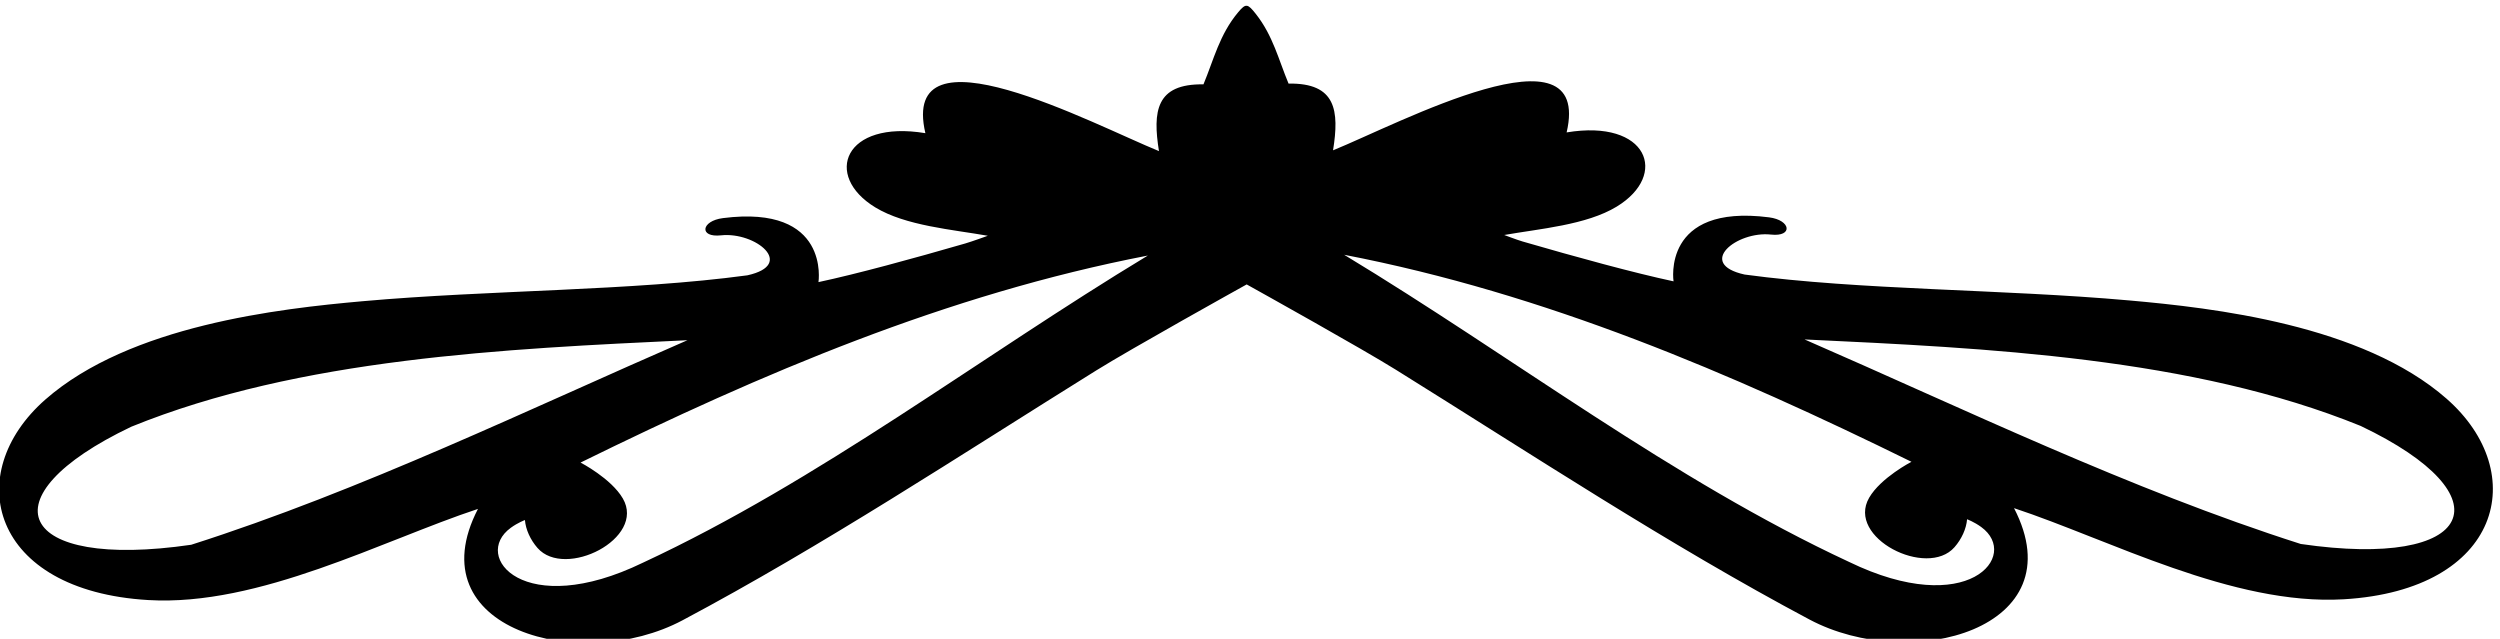
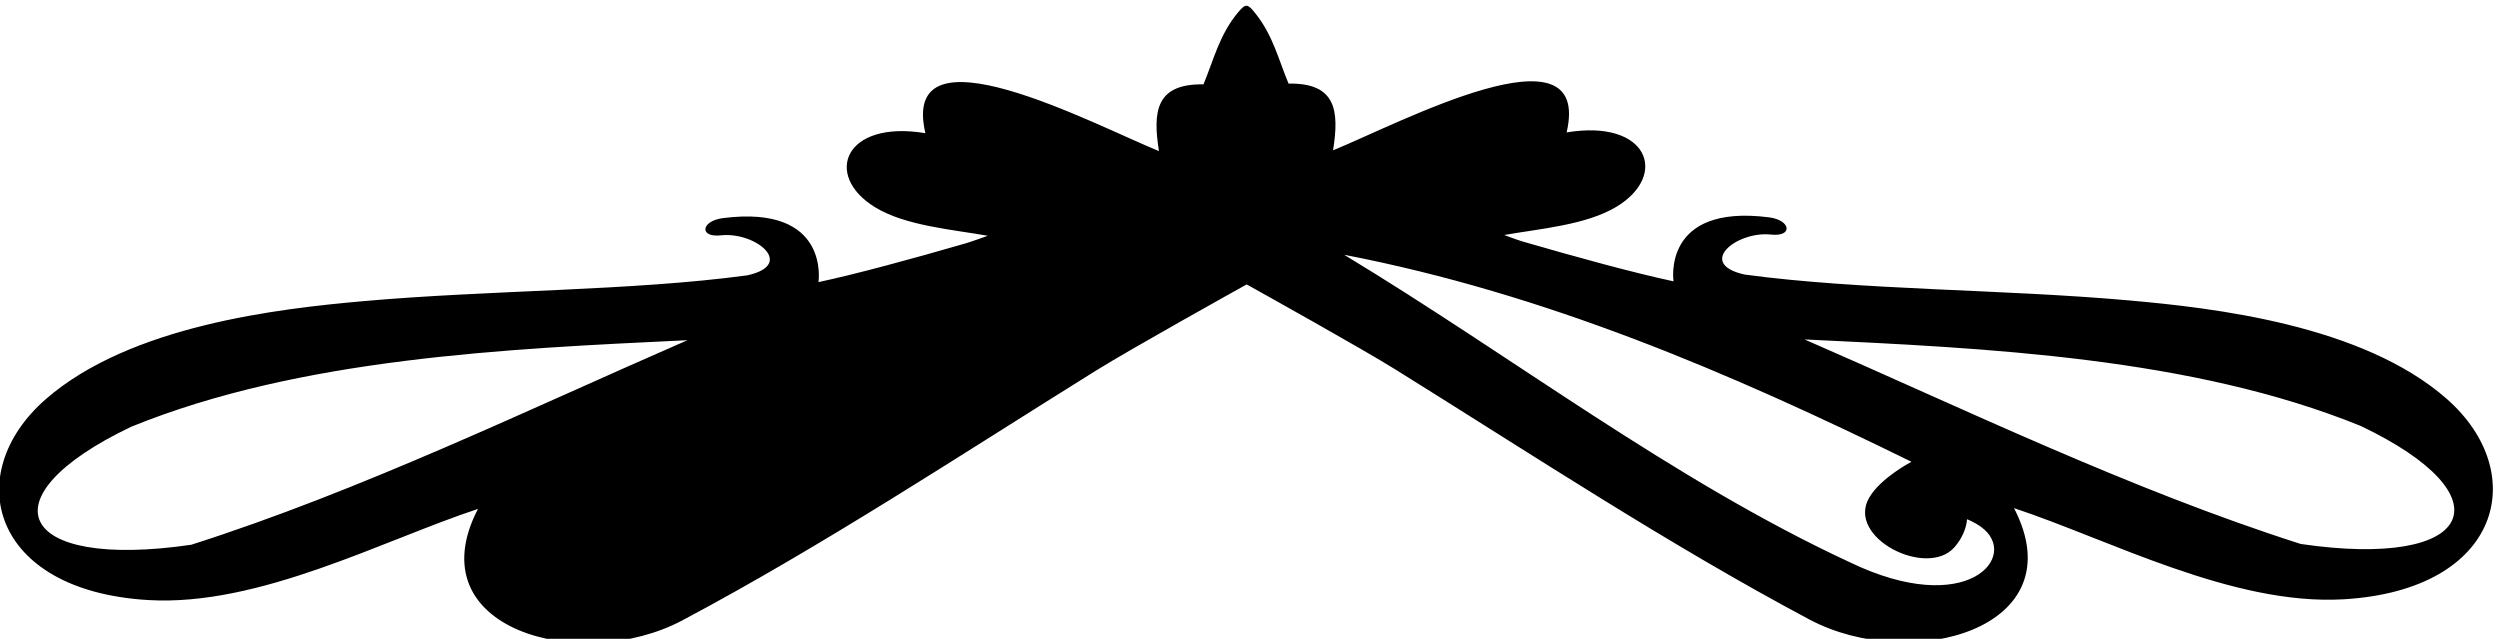
<svg xmlns="http://www.w3.org/2000/svg" version="1.1" id="svg1" width="655.768" height="167.565" viewBox="0 0 655.768 167.565">
  <defs id="defs1" />
  <g id="g1" transform="translate(-91.116,-452.442)">
-     <path id="path1" d="m 5510.46,3751.55 c -166.77,146.37 -461.53,179.29 -625.86,193.94 -252.57,22.51 -529.31,19.99 -758.74,51.07 -96.08,21.23 -15.72,86.24 52.06,78.83 43.68,-4.77 39.6,28.44 -3.89,34 -212.04,27.13 -188.33,-126.23 -188.33,-126.23 -78.22,16.73 -191.29,47.69 -297.82,78.63 -10.49,3.04 -36.12,12.77 -36.12,12.77 69.26,12.29 161.94,19.53 221.81,55.94 103.34,62.82 61.31,173.05 -98.72,146.38 51.58,221.12 -331.28,17.32 -460.69,-35.34 12.52,78.26 6.16,133.19 -87.75,131.62 -19.67,47.19 -30.69,94.36 -64.28,137.07 -16.33,20.77 -19.9,21.75 -35.06,3.65 -36.91,-44.05 -48.02,-93.14 -68.47,-142.24 -93.92,1.57 -100.28,-53.36 -87.76,-131.63 -129.41,52.67 -512.27,256.46 -460.69,35.35 -160.03,26.67 -202.06,-83.57 -98.72,-146.39 59.87,-36.4 152.55,-43.64 221.82,-55.93 0,0 -31.17,-11.35 -44.48,-15.2 -104.06,-30.12 -213.29,-59.91 -289.47,-76.21 0,0 23.71,153.36 -188.33,126.24 -43.49,-5.56 -47.57,-38.77 -3.89,-34 67.78,7.41 148.14,-57.6 52.06,-78.83 -229.43,-31.08 -506.17,-28.57 -758.74,-51.08 -164.33,-14.64 -459.087,-47.57 -625.865,-193.93 -166.648,-146.26 -108.176,-377.1 203.031,-395.46 218.724,-12.9 462.414,117.74 650.194,179.77 -123.15,-237.9 202.88,-326.32 403.37,-219.71 278.25,147.96 546.5,324.98 815.8,492.66 69.53,43.28 280.99,160.93 296.94,169.8 29.37,-16.35 227.36,-126.66 294.2,-168.28 269.31,-167.68 537.56,-344.7 815.8,-492.65 200.49,-106.62 526.52,-18.2 403.38,219.7 187.77,-62.02 431.46,-192.66 650.18,-179.77 311.21,18.36 369.68,249.21 203.03,395.46 z M 1062.24,3463.65 C 717.473,3413.3 652.246,3557.5 944.023,3696.44 1276.75,3831.72 1681.38,3850 2040.92,3867.07 1732.57,3733 1398.63,3570.91 1062.24,3463.65 Z m 890.93,-35.34 c -234.38,-113.7 -338.56,12.19 -260.65,68.82 13.93,10.13 27.86,15.28 27.86,15.28 1.49,-18.59 10.68,-38.98 24.82,-55.11 54.18,-61.82 214.08,18.66 168.29,97.59 -22.95,39.58 -83.42,70.86 -83.42,70.86 357.1,175.5 721.52,331.51 1118.84,408.29 -332.73,-201.1 -647.17,-443.63 -995.74,-605.73 z m 2378.66,1.52 c -348.57,162.1 -663.01,404.63 -995.74,605.73 397.32,-76.78 761.74,-232.78 1118.84,-408.29 0,0 -60.47,-31.27 -83.42,-70.85 -45.79,-78.94 114.11,-159.42 168.29,-97.6 14.14,16.13 23.33,36.52 24.82,55.11 0,0 13.93,-5.15 27.86,-15.27 77.91,-56.64 -26.27,-182.52 -260.65,-68.83 z m 890.93,35.35 c -336.38,107.25 -670.33,269.35 -978.68,403.41 359.54,-17.06 764.17,-35.34 1096.9,-170.63 291.77,-138.94 226.55,-283.14 -118.22,-232.78" style="fill:#000000;fill-opacity:1;fill-rule:nonzero;stroke:none" transform="matrix(0.133,0,0,-0.133,0,1056)" />
+     <path id="path1" d="m 5510.46,3751.55 c -166.77,146.37 -461.53,179.29 -625.86,193.94 -252.57,22.51 -529.31,19.99 -758.74,51.07 -96.08,21.23 -15.72,86.24 52.06,78.83 43.68,-4.77 39.6,28.44 -3.89,34 -212.04,27.13 -188.33,-126.23 -188.33,-126.23 -78.22,16.73 -191.29,47.69 -297.82,78.63 -10.49,3.04 -36.12,12.77 -36.12,12.77 69.26,12.29 161.94,19.53 221.81,55.94 103.34,62.82 61.31,173.05 -98.72,146.38 51.58,221.12 -331.28,17.32 -460.69,-35.34 12.52,78.26 6.16,133.19 -87.75,131.62 -19.67,47.19 -30.69,94.36 -64.28,137.07 -16.33,20.77 -19.9,21.75 -35.06,3.65 -36.91,-44.05 -48.02,-93.14 -68.47,-142.24 -93.92,1.57 -100.28,-53.36 -87.76,-131.63 -129.41,52.67 -512.27,256.46 -460.69,35.35 -160.03,26.67 -202.06,-83.57 -98.72,-146.39 59.87,-36.4 152.55,-43.64 221.82,-55.93 0,0 -31.17,-11.35 -44.48,-15.2 -104.06,-30.12 -213.29,-59.91 -289.47,-76.21 0,0 23.71,153.36 -188.33,126.24 -43.49,-5.56 -47.57,-38.77 -3.89,-34 67.78,7.41 148.14,-57.6 52.06,-78.83 -229.43,-31.08 -506.17,-28.57 -758.74,-51.08 -164.33,-14.64 -459.087,-47.57 -625.865,-193.93 -166.648,-146.26 -108.176,-377.1 203.031,-395.46 218.724,-12.9 462.414,117.74 650.194,179.77 -123.15,-237.9 202.88,-326.32 403.37,-219.71 278.25,147.96 546.5,324.98 815.8,492.66 69.53,43.28 280.99,160.93 296.94,169.8 29.37,-16.35 227.36,-126.66 294.2,-168.28 269.31,-167.68 537.56,-344.7 815.8,-492.65 200.49,-106.62 526.52,-18.2 403.38,219.7 187.77,-62.02 431.46,-192.66 650.18,-179.77 311.21,18.36 369.68,249.21 203.03,395.46 z M 1062.24,3463.65 C 717.473,3413.3 652.246,3557.5 944.023,3696.44 1276.75,3831.72 1681.38,3850 2040.92,3867.07 1732.57,3733 1398.63,3570.91 1062.24,3463.65 Z m 890.93,-35.34 z m 2378.66,1.52 c -348.57,162.1 -663.01,404.63 -995.74,605.73 397.32,-76.78 761.74,-232.78 1118.84,-408.29 0,0 -60.47,-31.27 -83.42,-70.85 -45.79,-78.94 114.11,-159.42 168.29,-97.6 14.14,16.13 23.33,36.52 24.82,55.11 0,0 13.93,-5.15 27.86,-15.27 77.91,-56.64 -26.27,-182.52 -260.65,-68.83 z m 890.93,35.35 c -336.38,107.25 -670.33,269.35 -978.68,403.41 359.54,-17.06 764.17,-35.34 1096.9,-170.63 291.77,-138.94 226.55,-283.14 -118.22,-232.78" style="fill:#000000;fill-opacity:1;fill-rule:nonzero;stroke:none" transform="matrix(0.133,0,0,-0.133,0,1056)" />
  </g>
</svg>